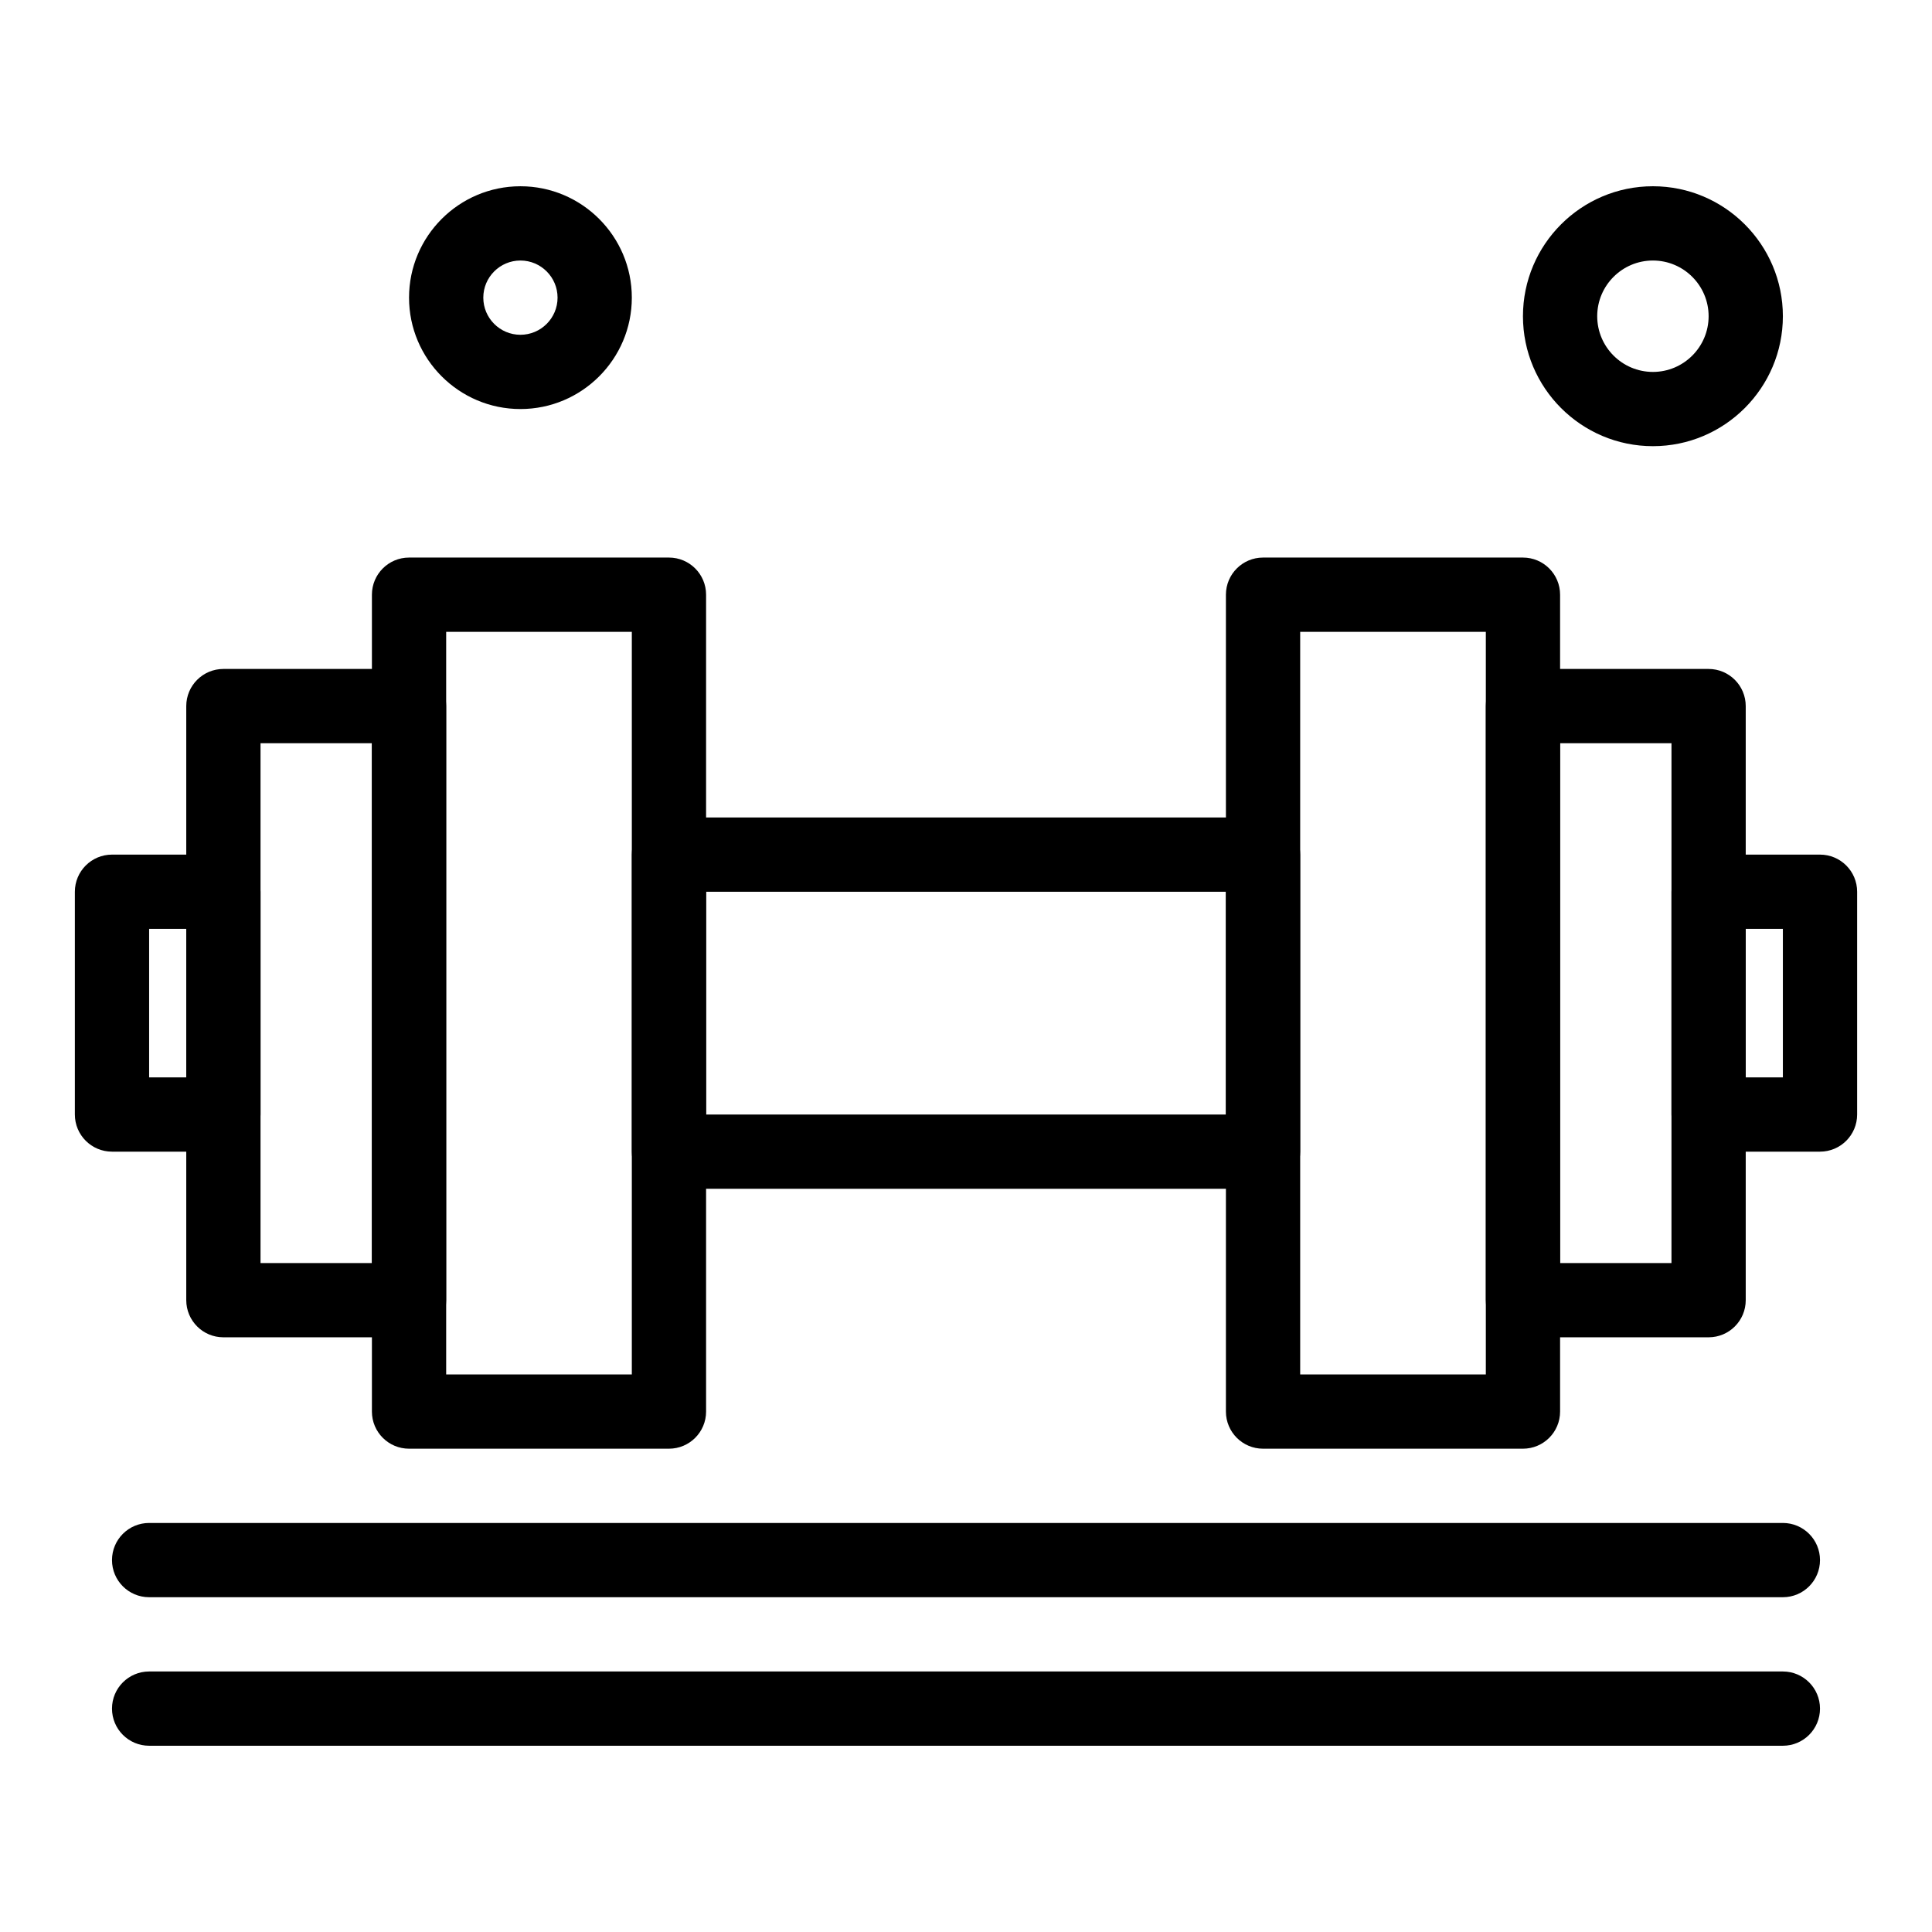
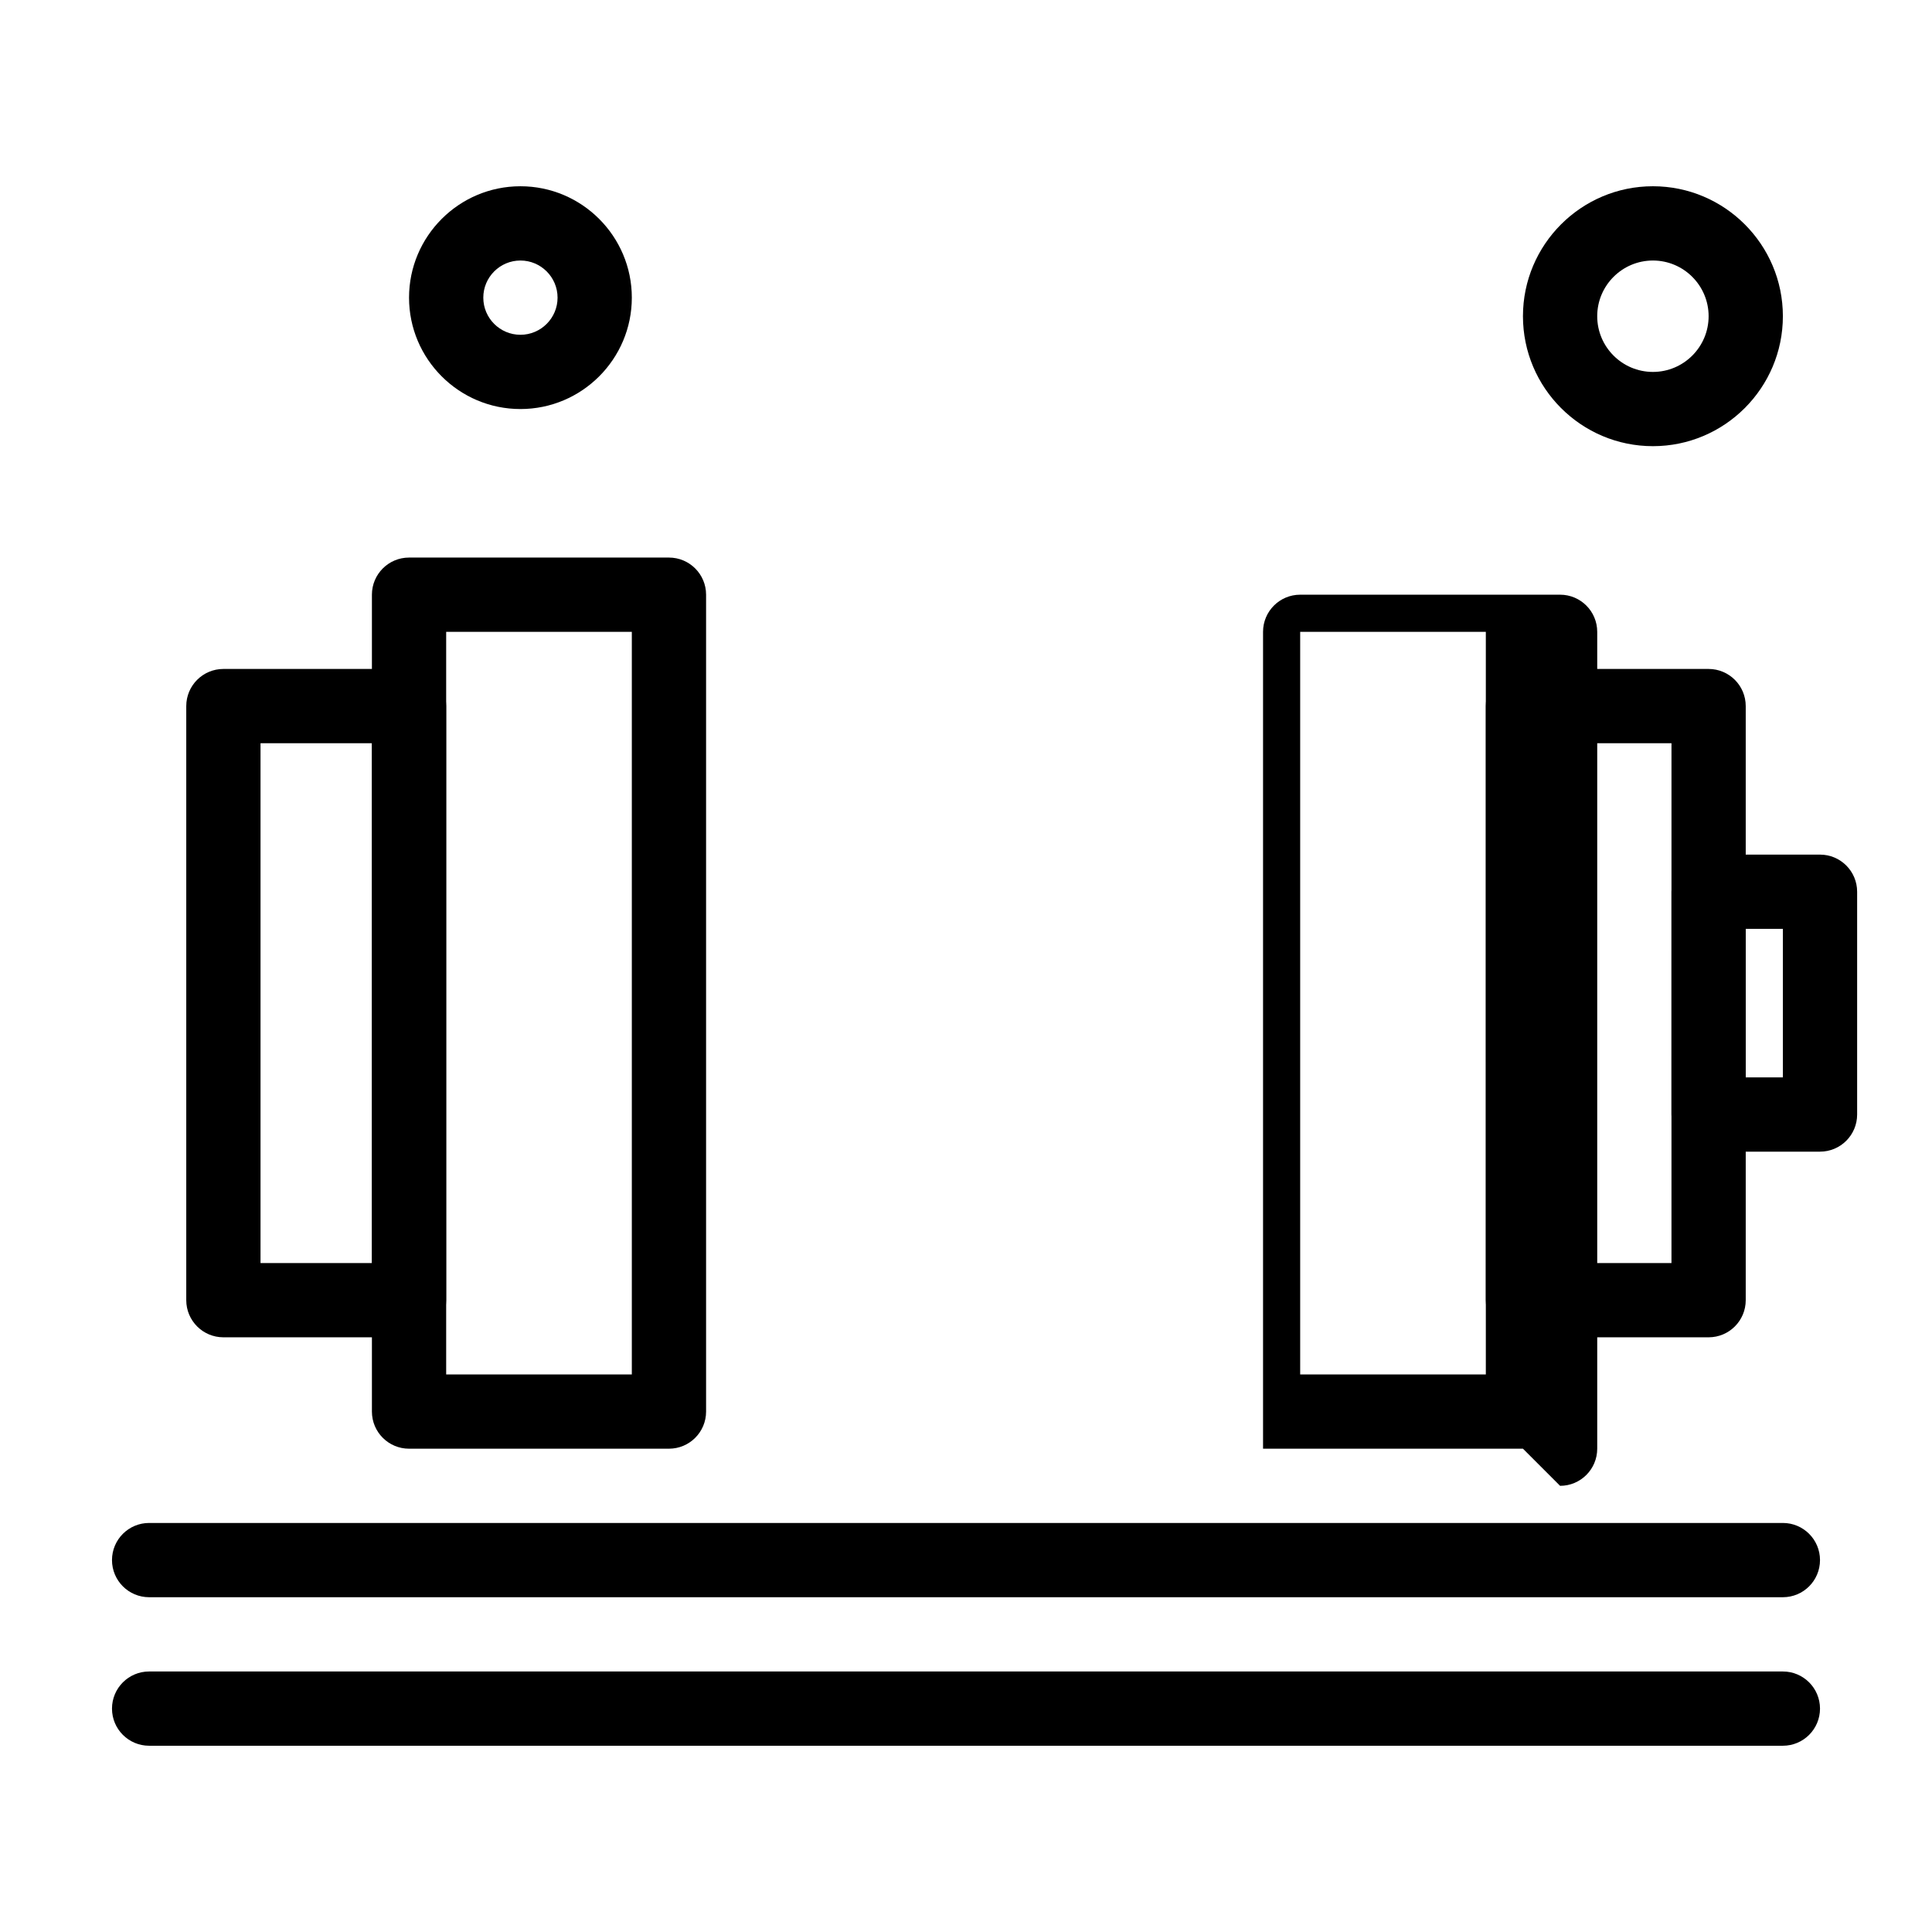
<svg xmlns="http://www.w3.org/2000/svg" fill="#000000" width="800px" height="800px" version="1.1" viewBox="144 144 512 512">
  <g>
    <path d="m321.28 527.92h-68.879c-5.434 0-9.84-4.406-9.84-9.84v-216.48c0-5.434 4.406-9.84 9.84-9.84h68.879c5.434 0 9.84 4.406 9.84 9.84v216.48c0 5.434-4.402 9.84-9.84 9.84zm-59.039-19.68h49.199v-196.8h-49.199z" />
    <path d="m252.4 498.4h-49.199c-5.434 0-9.84-4.406-9.84-9.84v-157.44c0-5.434 4.406-9.84 9.84-9.84h49.199c5.434 0 9.84 4.406 9.84 9.84v157.44c0 5.434-4.406 9.84-9.84 9.84zm-39.359-19.68h29.52v-137.76h-29.52z" />
-     <path d="m203.2 449.2h-29.52c-5.434 0-9.84-4.406-9.84-9.84v-59.039c0-5.434 4.406-9.84 9.84-9.84h29.52c5.434 0 9.84 4.406 9.84 9.84v59.039c0 5.434-4.406 9.84-9.84 9.84zm-19.68-19.68h9.84v-39.359h-9.84z" />
-     <path d="m547.6 527.92h-68.879c-5.434 0-9.84-4.406-9.84-9.84v-216.48c0-5.434 4.406-9.84 9.84-9.84h68.879c5.434 0 9.84 4.406 9.84 9.84v216.48c0 5.434-4.406 9.84-9.84 9.84zm-59.039-19.68h49.199v-196.8h-49.199z" />
+     <path d="m547.6 527.92h-68.879v-216.48c0-5.434 4.406-9.84 9.84-9.84h68.879c5.434 0 9.84 4.406 9.84 9.84v216.48c0 5.434-4.406 9.84-9.84 9.84zm-59.039-19.68h49.199v-196.8h-49.199z" />
    <path d="m596.8 498.4h-49.199c-5.434 0-9.84-4.406-9.84-9.84l-0.004-157.44c0-5.434 4.406-9.84 9.84-9.84h49.199c5.434 0 9.84 4.406 9.84 9.84v157.44c0.004 5.434-4.402 9.84-9.836 9.84zm-39.363-19.68h29.52l0.004-137.76h-29.52z" />
    <path d="m626.32 449.2h-29.52c-5.434 0-9.84-4.406-9.84-9.84v-59.039c0-5.434 4.406-9.84 9.84-9.84h29.52c5.434 0 9.84 4.406 9.84 9.84v59.039c0 5.434-4.406 9.84-9.84 9.84zm-19.68-19.68h9.84v-39.359h-9.84z" />
-     <path d="m478.72 459.04h-157.44c-5.434 0-9.84-4.406-9.84-9.84v-78.719c0-5.434 4.406-9.84 9.84-9.84h157.44c5.434 0 9.84 4.406 9.84 9.84v78.719c0 5.434-4.406 9.84-9.84 9.84zm-147.6-19.68h137.76v-59.039h-137.76z" />
    <path d="m616.48 567.28h-432.96c-5.434 0-9.84-4.406-9.84-9.84s4.406-9.84 9.84-9.84h432.96c5.434 0 9.84 4.406 9.84 9.84s-4.406 9.84-9.84 9.84z" />
    <path d="m616.48 606.64h-432.96c-5.434 0-9.84-4.406-9.84-9.84 0-5.434 4.406-9.84 9.84-9.84h432.96c5.434 0 9.84 4.406 9.84 9.84 0 5.434-4.406 9.84-9.84 9.84z" />
    <path d="m281.92 252.4c-16.277 0-29.52-13.242-29.52-29.52s13.242-29.52 29.52-29.52c16.277 0 29.52 13.242 29.52 29.52s-13.242 29.52-29.52 29.52zm0-39.359c-5.426 0-9.84 4.414-9.84 9.84 0 5.426 4.414 9.84 9.84 9.84s9.84-4.414 9.84-9.84c0-5.426-4.414-9.84-9.84-9.84z" />
    <path d="m582.04 262.24c-18.992 0-34.441-15.449-34.441-34.441s15.449-34.441 34.441-34.441c18.992 0 34.441 15.449 34.441 34.441s-15.449 34.441-34.441 34.441zm0-49.199c-8.141 0-14.762 6.621-14.762 14.762s6.621 14.762 14.762 14.762c8.141 0 14.762-6.621 14.762-14.762s-6.621-14.762-14.762-14.762z" />
  </g>
</svg>